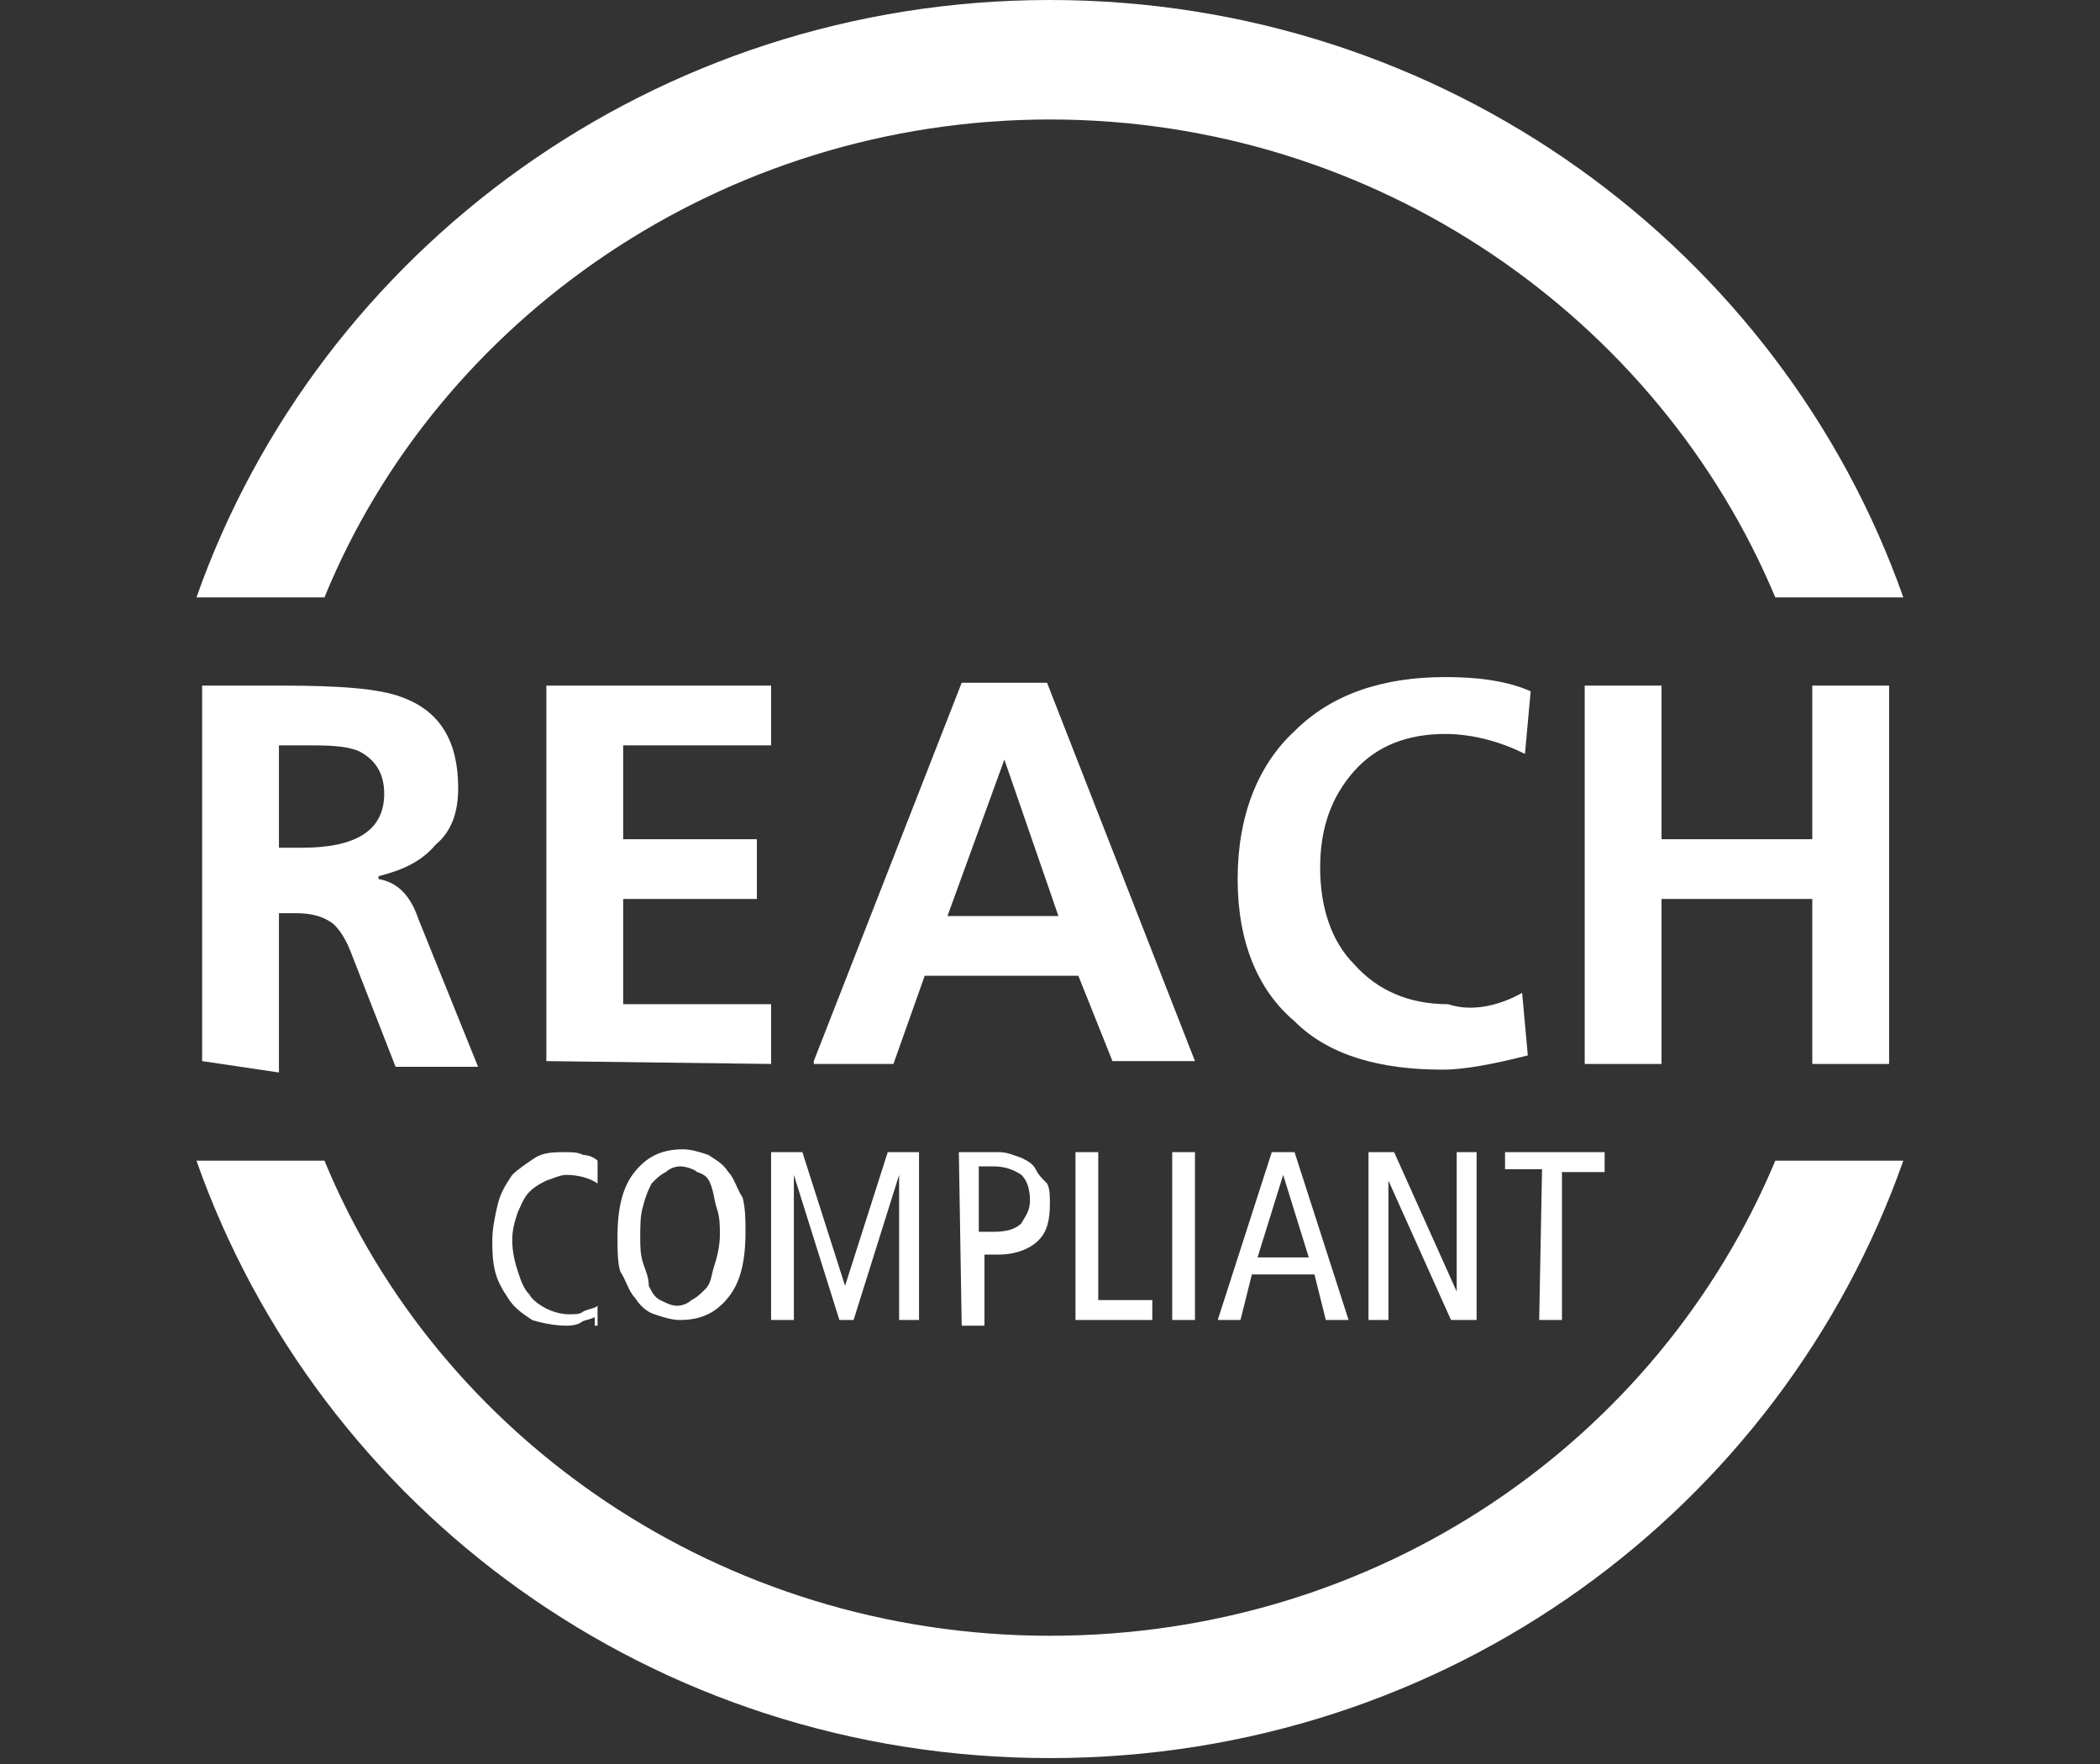
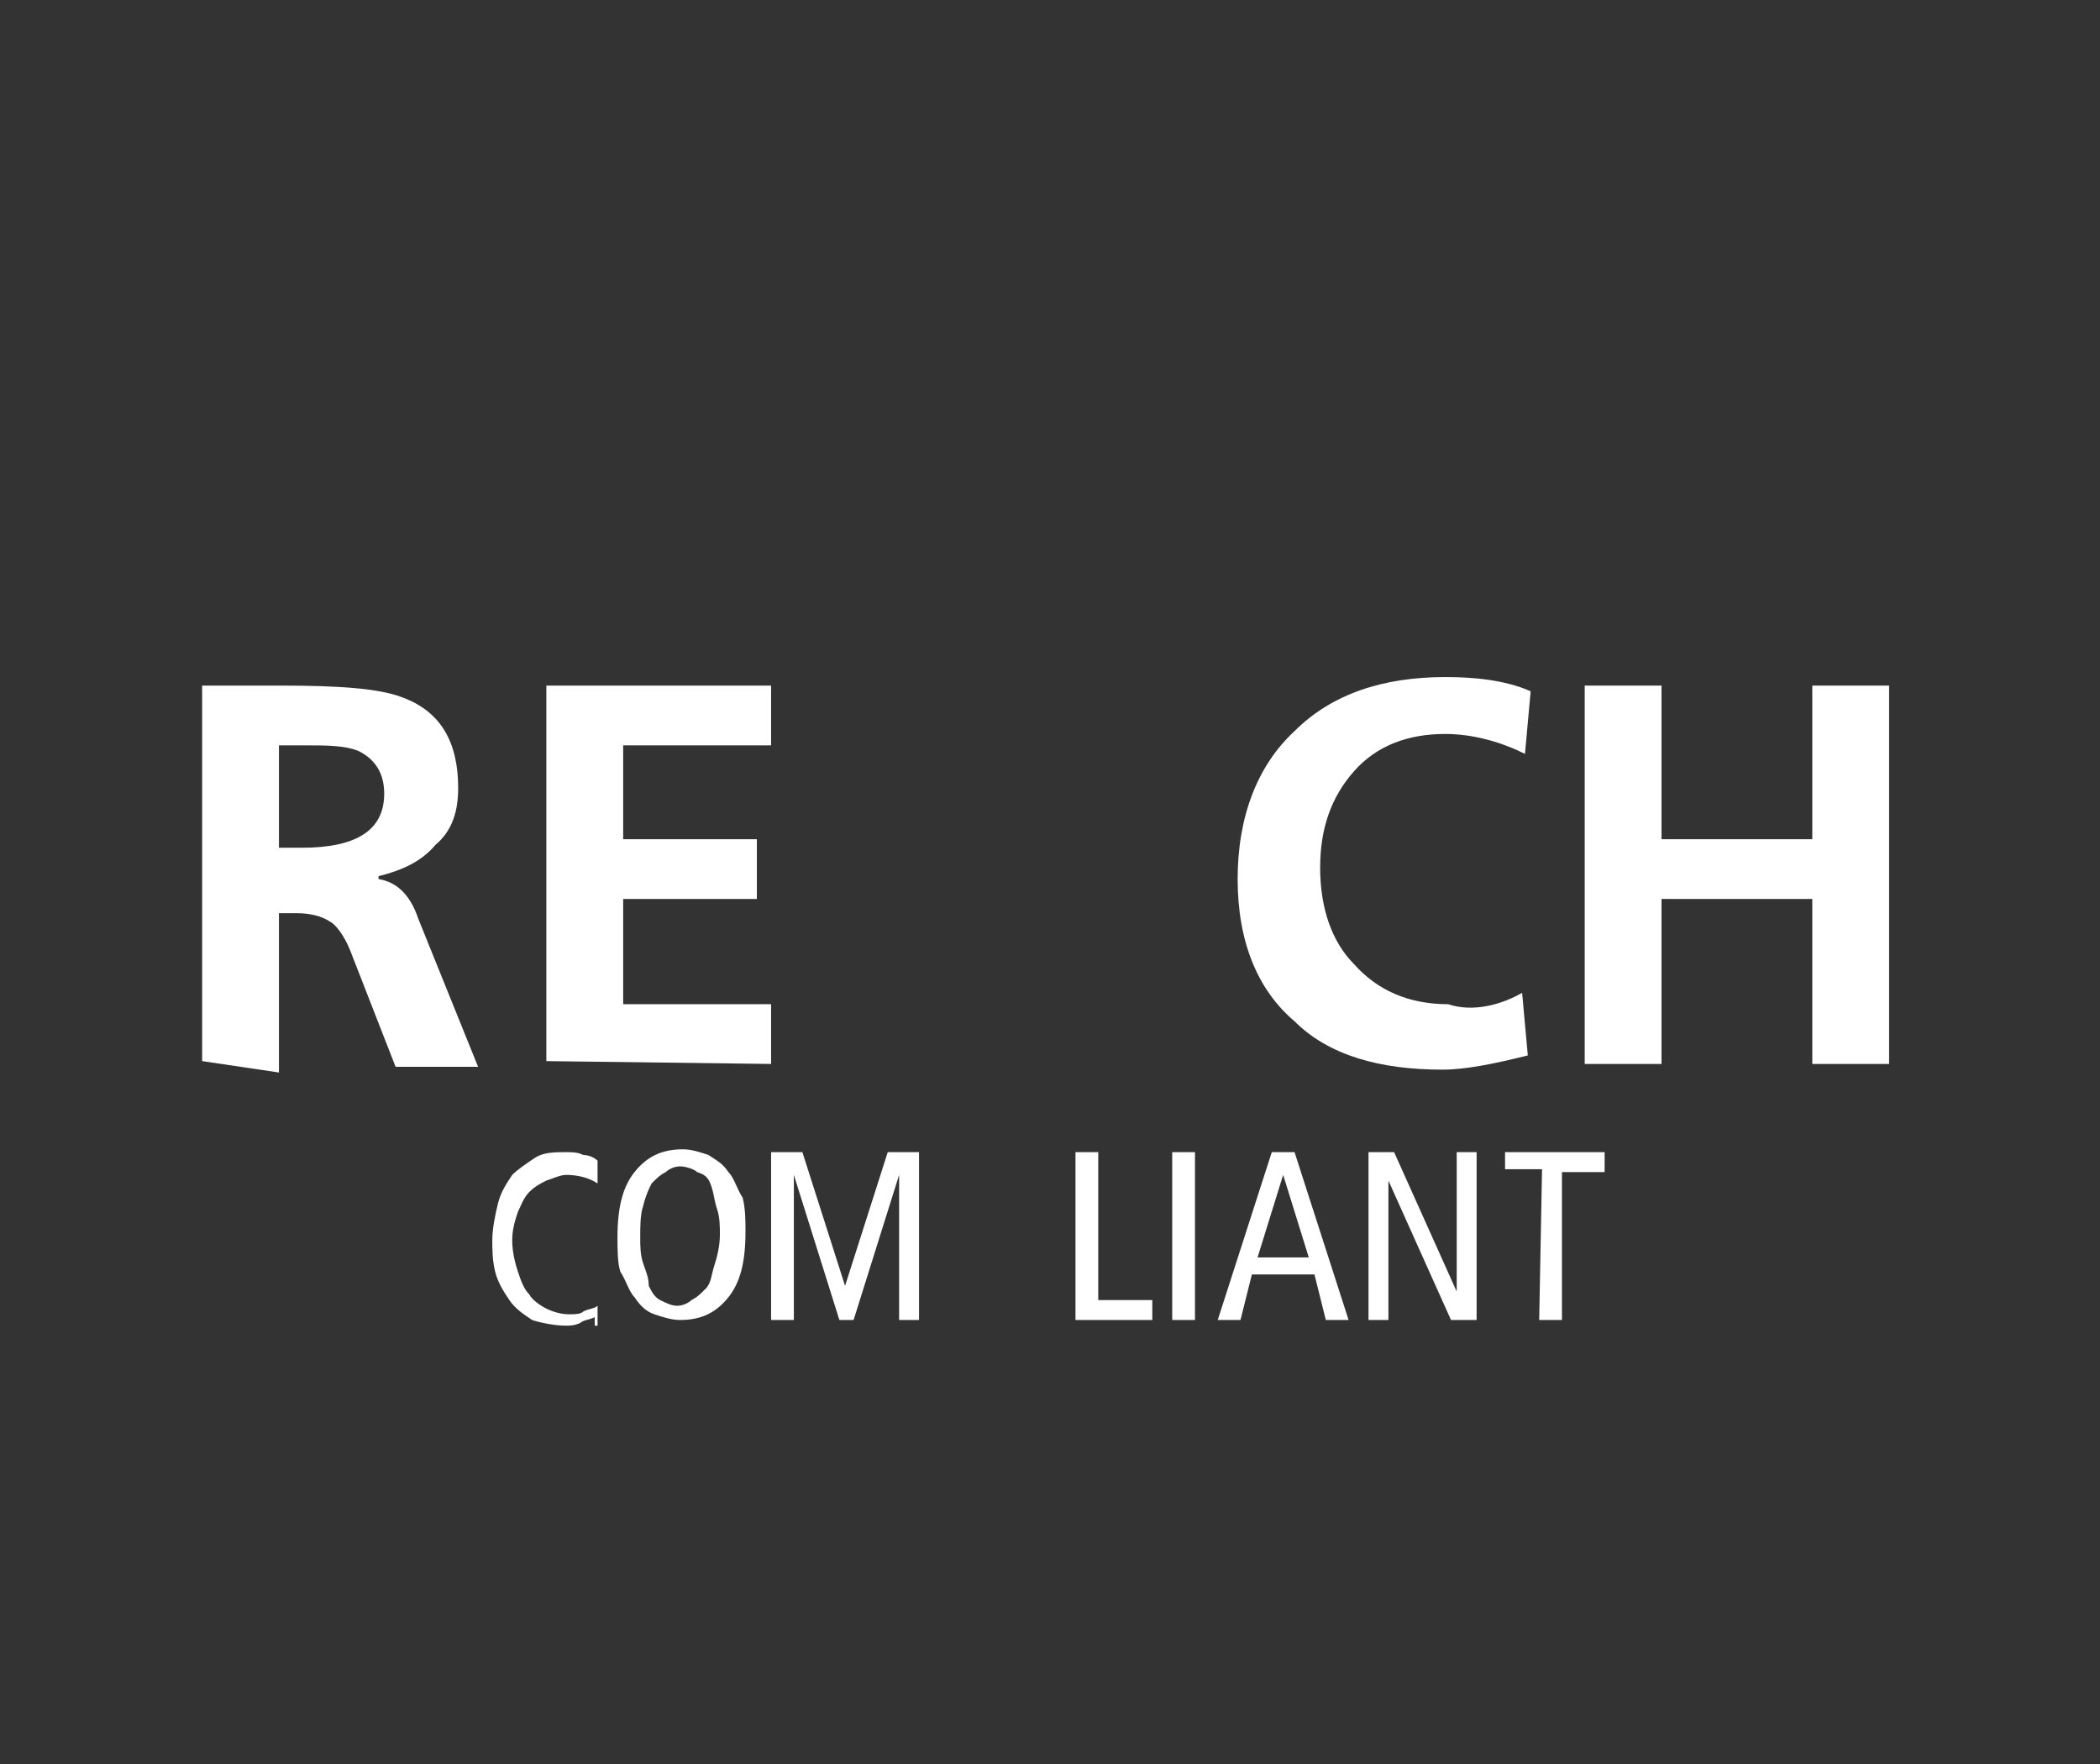
<svg xmlns="http://www.w3.org/2000/svg" width="100%" height="100%" viewBox="0 0 75 63" version="1.1" xml:space="preserve" style="fill-rule:evenodd;clip-rule:evenodd;stroke-linejoin:round;stroke-miterlimit:1.414;">
  <rect x="0" y="0" width="75" height="63" fill="#333333" stroke="none" />
  <g transform="matrix(1.016,0,0,1.016,7.016,0)">
    <path d="M0.2,37.3L0.2,24.1L3,24.1C5,24.1 6.4,24.2 7.2,24.5C8.6,25 9.2,26.1 9.2,27.7C9.2,28.5 9,29.2 8.4,29.7C7.9,30.3 7.2,30.6 6.4,30.8L6.4,30.9C7,31 7.5,31.4 7.8,32.3L9.9,37.5L7,37.5L5.4,33.4C5.2,32.9 4.9,32.5 4.7,32.4C4.4,32.2 4,32.1 3.5,32.1L2.9,32.1L2.9,37.7L0.2,37.3ZM2.9,26.2L2.9,29.8L3.7,29.8C5.6,29.8 6.6,29.2 6.6,27.9C6.6,27.2 6.3,26.7 5.7,26.4C5.2,26.2 4.6,26.2 3.7,26.2L2.9,26.2Z" style="fill:white;fill-rule:nonzero;" />
    <path d="M12.3,37.3L12.3,24.1L20.2,24.1L20.2,26.2L15,26.2L15,29.5L19.7,29.5L19.7,31.6L15,31.6L15,35.3L20.2,35.3L20.2,37.4L12.3,37.3Z" style="fill:white;fill-rule:nonzero;" />
-     <path d="M21.7,37.3L26.9,24L29.9,24L35.1,37.3L32.2,37.3L31,34.3L25.6,34.3L24.5,37.4L21.7,37.4L21.7,37.3ZM30.3,32.2L28.4,26.7L26.4,32.2L30.3,32.2Z" style="fill:white;fill-rule:nonzero;" />
    <path d="M46.6,34.9L46.8,37.1C45.6,37.4 44.6,37.6 43.8,37.6C41.6,37.6 39.8,37.1 38.6,35.9C37.3,34.8 36.6,33.1 36.6,30.9C36.6,28.7 37.3,26.9 38.6,25.7C39.9,24.4 41.7,23.8 43.9,23.8C44.9,23.8 46,23.9 46.9,24.3L46.7,26.5C45.9,26.1 44.9,25.8 43.9,25.8C42.6,25.8 41.5,26.2 40.7,27.1C39.9,28 39.5,29.1 39.5,30.5C39.5,31.9 39.9,33.1 40.7,33.9C41.5,34.8 42.6,35.3 44,35.3C44.9,35.6 45.9,35.3 46.6,34.9Z" style="fill:white;fill-rule:nonzero;" />
    <path d="M48.8,37.3L48.8,24.1L51.5,24.1L51.5,29.5L56.8,29.5L56.8,24.1L59.5,24.1L59.5,37.4L56.8,37.4L56.8,31.6L51.5,31.6L51.5,37.4L48.8,37.4L48.8,37.3Z" style="fill:white;fill-rule:nonzero;" />
  </g>
  <g transform="matrix(1.016,0,0,1.016,7.016,0)">
-     <path d="M4.5,21C8.5,11.2 18.5,4.2 30,4.2C41.5,4.2 51.4,11.2 55.5,21L60,21C55.7,8.8 43.9,0 30,0C16.1,0 4.3,8.8 0,21L4.5,21Z" style="fill:white;fill-rule:nonzero;" />
-     <path d="M55.5,40.8C51.4,50.6 41.6,57.5 30,57.5C18.4,57.5 8.5,50.5 4.5,40.8L0,40.8C4.3,53 16,61.8 30,61.8C44,61.8 55.7,53 60,40.8L55.5,40.8Z" style="fill:white;fill-rule:nonzero;" />
-   </g>
+     </g>
  <g transform="matrix(1.016,0,0,1.016,7.016,0)">
    <path d="M14,46.3C13.8,46.4 13.6,46.4 13.5,46.5C13.3,46.6 13.1,46.6 13,46.6C12.6,46.6 12.1,46.5 11.8,46.4C11.5,46.2 11.2,46 11,45.7C10.8,45.4 10.6,45.1 10.5,44.7C10.4,44.3 10.4,43.9 10.4,43.6C10.4,43.2 10.5,42.7 10.6,42.3C10.7,41.9 10.9,41.6 11.1,41.3C11.3,41.1 11.6,40.9 11.9,40.7C12.2,40.5 12.6,40.5 13,40.5C13.2,40.5 13.4,40.5 13.6,40.6C13.8,40.6 14,40.7 14.1,40.8L14.1,41.6C13.8,41.4 13.4,41.3 13,41.3C12.8,41.3 12.6,41.4 12.3,41.5C12.1,41.6 11.9,41.7 11.7,41.9C11.5,42.1 11.4,42.4 11.3,42.6C11.2,42.9 11.1,43.2 11.1,43.6C11.1,44 11.2,44.4 11.3,44.7C11.4,45 11.5,45.3 11.7,45.5C11.8,45.7 12.1,45.9 12.3,46C12.5,46.1 12.8,46.2 13.1,46.2C13.3,46.2 13.5,46.2 13.6,46.1C13.8,46 14,46 14.1,45.9L14.1,46.6L14,46.6L14,46.3Z" style="fill:white;fill-rule:nonzero;" />
    <path d="M14.8,43.5C14.8,42.4 15,41.7 15.4,41.2C15.8,40.7 16.3,40.4 17.1,40.4C17.4,40.4 17.7,40.5 18,40.6C18.3,40.8 18.5,40.9 18.7,41.2C18.9,41.4 19,41.8 19.2,42.1C19.3,42.5 19.3,42.9 19.3,43.3C19.3,44.4 19.1,45.1 18.7,45.6C18.3,46.1 17.8,46.4 17,46.4C16.7,46.4 16.4,46.3 16.1,46.2C15.8,46.1 15.6,45.9 15.4,45.6C15.2,45.4 15.1,45 14.9,44.7C14.8,44.4 14.8,43.9 14.8,43.5ZM15.6,43.5C15.6,43.8 15.6,44.1 15.7,44.4C15.8,44.7 15.9,44.9 15.9,45.2C16,45.4 16.1,45.6 16.3,45.7C16.5,45.8 16.7,45.9 16.9,45.9C17.1,45.9 17.3,45.8 17.4,45.7C17.6,45.6 17.7,45.5 17.9,45.3C18.1,45.1 18.1,44.8 18.2,44.5C18.3,44.2 18.4,43.8 18.4,43.4C18.4,43.1 18.4,42.8 18.3,42.5C18.2,42.2 18.2,42 18.1,41.7C18,41.4 17.9,41.3 17.6,41.2C17.5,41.1 17.2,41 17,41C16.8,41 16.6,41.1 16.5,41.2C16.3,41.3 16.2,41.4 16,41.6C15.9,41.8 15.8,42 15.7,42.4C15.6,42.7 15.6,43.1 15.6,43.5Z" style="fill:white;fill-rule:nonzero;" />
    <path d="M20.2,40.5L21.3,40.5L22.8,45.2L24.3,40.5L25.4,40.5L25.4,46.4L24.7,46.4L24.7,41.3L23.1,46.4L22.6,46.4L21,41.3L21,46.4L20.2,46.4L20.2,40.5Z" style="fill:white;fill-rule:nonzero;" />
-     <path d="M26.8,40.5L28.2,40.5C28.5,40.5 28.7,40.6 29,40.7C29.2,40.8 29.4,40.9 29.5,41.1C29.6,41.3 29.7,41.4 29.9,41.6C30,41.8 30,42 30,42.3C30,42.9 29.9,43.3 29.6,43.6C29.3,43.9 28.8,44.1 28.2,44.1L27.7,44.1L27.7,46.6L26.9,46.6L26.8,40.5ZM27.6,43.3L28,43.3C28.5,43.3 28.8,43.2 29,43C29.1,42.8 29.3,42.6 29.3,42.2C29.3,41.8 29.2,41.5 29,41.3C28.7,41.1 28.4,41 28,41L27.5,41L27.5,43.3L27.6,43.3Z" style="fill:white;fill-rule:nonzero;" />
    <path d="M30.9,40.5L31.7,40.5L31.7,45.7L33.6,45.7L33.6,46.4L30.9,46.4L30.9,40.5Z" style="fill:white;fill-rule:nonzero;" />
    <rect x="34.3" y="40.5" width="0.8" height="5.9" style="fill:white;fill-rule:nonzero;" />
    <path d="M38.6,40.5L40.5,46.4L39.7,46.4L39.3,44.8L37.1,44.8L36.7,46.4L35.9,46.4L37.8,40.5L38.6,40.5ZM39.1,44.2L38.2,41.3L37.3,44.2L39.1,44.2Z" style="fill:white;fill-rule:nonzero;" />
    <path d="M41.2,40.5L42.1,40.5L44.3,45.4L44.3,40.5L45,40.5L45,46.4L44.1,46.4L41.9,41.5L41.9,46.4L41.2,46.4L41.2,40.5Z" style="fill:white;fill-rule:nonzero;" />
    <path d="M47.3,41.1L46,41.1L46,40.5L49.5,40.5L49.5,41.2L48,41.2L48,46.4L47.2,46.4L47.3,41.1Z" style="fill:white;fill-rule:nonzero;" />
  </g>
</svg>